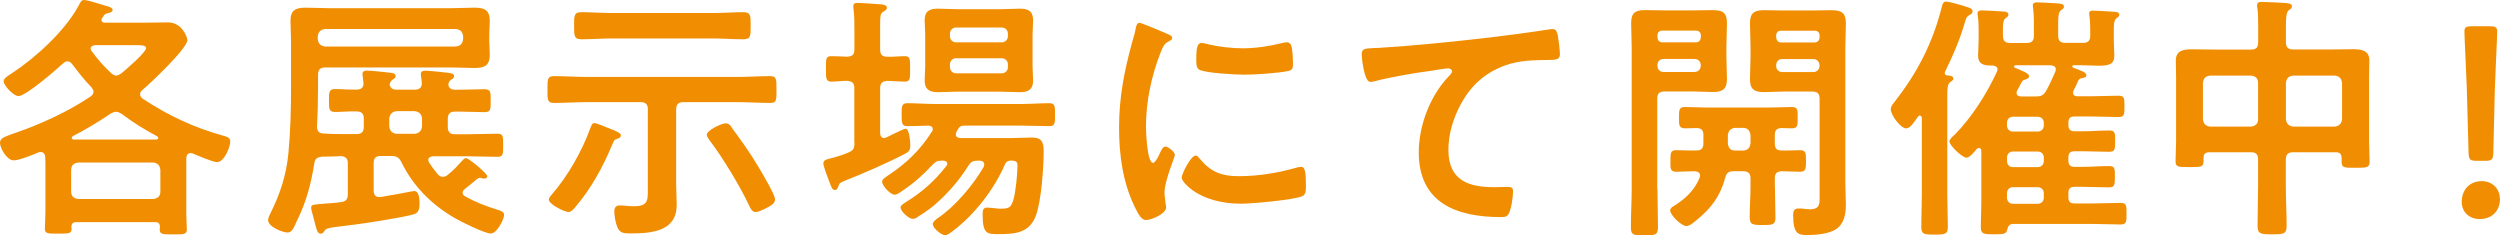
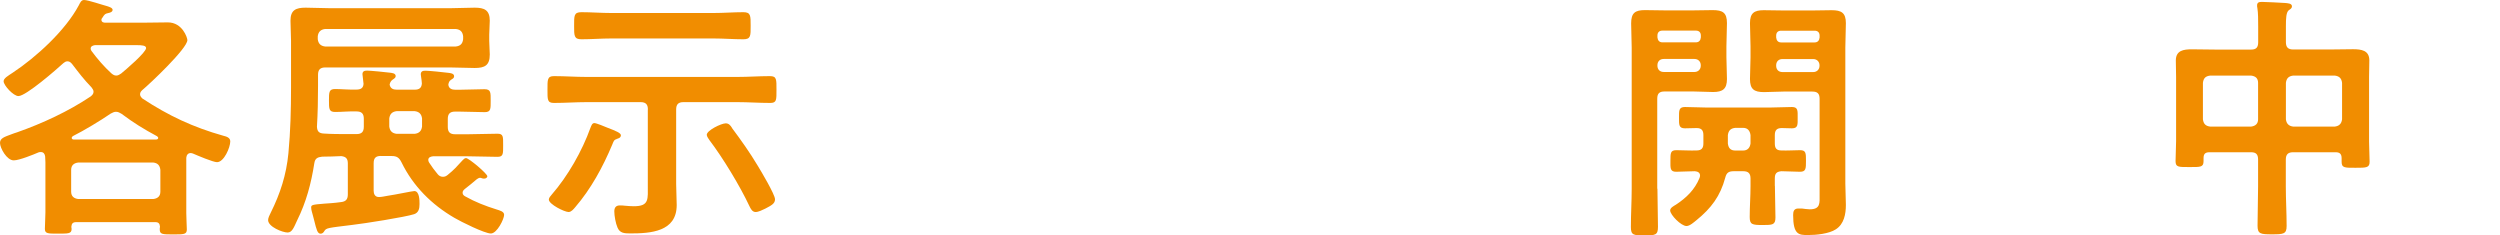
<svg xmlns="http://www.w3.org/2000/svg" id="_レイヤー_2" viewBox="0 0 276.86 26.07">
  <defs>
    <style>.cls-1{fill:#f18d00;}</style>
  </defs>
  <g id="PC">
    <path class="cls-1" d="m21.12,16.95c-.32,0-.46.23-.49.52v6.13c0,.58.06,1.5.06,1.81,0,.55-.32.55-1.5.55s-1.5,0-1.5-.55c0-.09,0-.2.03-.29-.03-.37-.17-.52-.52-.52h-8.75c-.37,0-.52.14-.55.52,0,.06.03.17.03.23,0,.55-.4.52-1.52.52-1.04,0-1.44.03-1.44-.52,0-.46.06-1.24.06-1.84v-5.55c0-.2-.03-.4-.03-.63-.03-.26-.17-.49-.46-.49-.12,0-.17,0-.26.03-.6.26-2.16.89-2.76.89-.78,0-1.52-1.38-1.52-1.93,0-.52.46-.66,1.32-.98.17-.06.37-.14.58-.2,2.79-.98,5.7-2.33,8.14-3.97.17-.14.32-.29.32-.52,0-.2-.12-.32-.23-.49-.86-.89-1.38-1.58-2.13-2.56-.14-.17-.29-.32-.52-.32-.2,0-.32.09-.46.2-.75.69-4.14,3.65-4.98,3.65-.55,0-1.64-1.18-1.64-1.64,0-.34.49-.6,1.01-.95,2.62-1.73,5.84-4.69,7.31-7.45.14-.26.26-.6.58-.6.46,0,2.04.55,2.59.69.17.06.58.17.58.4s-.29.32-.46.35c-.37.09-.4.09-.69.55-.06.06-.09.12-.09.2,0,.32.35.32.4.32h4.4c.86,0,1.7-.03,2.56-.03,1.61,0,2.16,1.7,2.16,1.96,0,.92-4.14,4.83-5.01,5.55-.14.14-.23.26-.23.46s.14.34.26.46c2.88,1.9,5.64,3.19,8.95,4.12.35.09.78.2.78.63,0,.66-.69,2.3-1.47,2.3-.43,0-2.19-.75-2.65-.95-.09-.03-.17-.06-.26-.06Zm-4.14,5.09c.49-.06.78-.32.78-.81v-2.42c-.06-.49-.29-.75-.78-.81h-8.32c-.49.06-.78.32-.78.81v2.42c0,.49.29.75.78.81h8.32Zm-9.04-6.76c0,.11.12.17.2.17h9.15c.12,0,.23-.06.23-.17,0-.09-.06-.14-.14-.2-1.5-.81-2.53-1.44-3.91-2.47-.2-.12-.37-.23-.63-.23-.2,0-.37.09-.58.2-1.09.75-2.99,1.9-4.2,2.5-.06.06-.12.12-.12.2Zm2.53-10.27c-.2.03-.43.12-.43.37,0,.09.03.17.09.26.66.89,1.38,1.73,2.19,2.47.14.12.32.26.55.26s.37-.12.55-.23c.49-.4,2.76-2.33,2.76-2.82,0-.29-.49-.32-1.04-.32h-4.66Z" />
    <path class="cls-1" d="m42.19,17.27c-.58,0-.81.23-.81.81v3.05c0,.34.14.69.58.69.32,0,.66-.09.98-.14.86-.12,2.71-.52,2.94-.52.58,0,.58,1.04.58,1.44,0,.49-.09.95-.6,1.12-.98.32-5.55,1.04-6.79,1.18-2.79.35-2.94.32-3.17.72-.09.14-.2.26-.4.26-.35,0-.46-.49-.69-1.41-.09-.32-.17-.69-.29-1.09-.03-.12-.06-.26-.06-.4,0-.29.12-.32,1.5-.43.43-.03,1.04-.06,1.81-.17.55-.06.75-.32.75-.86v-3.42c0-.52-.2-.75-.72-.81-.72.03-1.44.06-2.13.06-.52.06-.78.2-.86.72-.35,2.24-.89,4.29-1.9,6.33-.35.75-.55,1.35-1.06,1.35-.55,0-2.16-.63-2.16-1.38,0-.23.17-.58.29-.81,1.06-2.13,1.73-4.2,1.96-6.59.23-2.42.29-4.86.29-7.28v-5.18c0-.72-.06-1.47-.06-2.22,0-1.18.6-1.44,1.67-1.44.92,0,1.84.06,2.76.06h13.21c.92,0,1.84-.06,2.76-.06,1.06,0,1.67.26,1.67,1.44,0,.52-.06,1.04-.06,1.55v.69c0,.49.06,1.01.06,1.5,0,1.21-.55,1.5-1.67,1.5-.92,0-1.84-.06-2.76-.06h-13.78c-.55,0-.81.23-.81.81v1.24c0,1.5-.03,2.99-.12,4.52.03.52.23.72.75.75.89.06,1.78.06,2.65.06h.98c.55,0,.81-.23.81-.81v-.89c0-.58-.26-.81-.81-.81-.81-.03-1.58.06-2.36.06-.69,0-.69-.34-.69-1.27s0-1.27.69-1.27,1.55.09,2.36.06c.43,0,.75-.14.78-.63-.03-.2-.12-1.01-.12-1.07,0-.34.23-.4.52-.4.37,0,2.07.17,2.53.23.23.03.63.06.63.38,0,.17-.14.26-.35.4-.2.14-.29.35-.32.55.09.43.4.55.78.55h2.01c.46,0,.75-.17.78-.69-.03-.23-.03-.49-.09-.75,0-.09-.03-.17-.03-.26,0-.34.23-.4.52-.4.37,0,2.04.17,2.48.23.26.03.69.06.69.38,0,.2-.12.26-.35.4-.2.14-.26.32-.29.55.06.43.4.55.78.55h.43c.95,0,1.87-.06,2.79-.06.72,0,.69.37.69,1.27s.03,1.27-.66,1.27c-.95,0-1.87-.06-2.82-.06h-.46c-.55,0-.81.23-.81.81v.89c0,.58.26.81.81.81h1.41c1.09,0,2.19-.06,3.28-.06.66,0,.63.32.63,1.27s.03,1.29-.63,1.29c-1.09,0-2.19-.06-3.28-.06h-3.86c-.26.03-.52.12-.52.4,0,.12.03.17.09.29.29.46.6.86.95,1.29.14.17.32.29.58.29.2,0,.35-.06.52-.2.72-.58,1.04-.95,1.64-1.61.12-.11.23-.26.4-.26.32,0,2.36,1.73,2.36,2.01,0,.09-.09.26-.35.26-.09,0-.14,0-.23-.03-.09-.03-.14-.06-.23-.06-.14,0-.29.12-.37.17-.43.37-.86.72-1.3,1.06-.14.12-.26.23-.26.43s.14.32.29.4c1.12.63,2.24,1.06,3.45,1.44.37.12.86.23.86.6,0,.46-.78,2.07-1.47,2.07s-3.34-1.32-4.03-1.73c-2.53-1.47-4.58-3.51-5.87-6.16-.26-.52-.52-.69-1.09-.69h-1.18Zm8.29-12.12c.52-.06.75-.32.81-.81v-.32c-.06-.49-.29-.75-.81-.81h-14.48c-.49.06-.75.32-.81.81v.32c.06.49.32.75.81.81h14.48Zm-7.37,8.86c.06.49.32.75.81.81h2.01c.49-.06.75-.32.81-.81v-.89c-.06-.49-.32-.75-.81-.81h-2.01c-.49.06-.75.32-.81.81v.89Z" />
    <path class="cls-1" d="m71.75,12.12c0-.55-.23-.81-.81-.81h-5.96c-1.21,0-2.42.09-3.63.09-.75,0-.72-.37-.72-1.47s-.03-1.5.72-1.5c1.21,0,2.42.09,3.63.09h16.66c1.21,0,2.42-.09,3.63-.09.75,0,.72.37.72,1.5s.03,1.47-.69,1.47c-1.24,0-2.45-.09-3.65-.09h-5.96c-.58,0-.81.26-.81.81v8.26c0,.78.06,1.55.06,2.33,0,2.96-2.88,3.14-5.15,3.14-.66,0-1.15-.03-1.41-.66-.2-.46-.35-1.29-.35-1.78,0-.4.17-.66.6-.66.17,0,.37,0,.55.03.29.03.72.06,1.01.06,1.73,0,1.55-.78,1.55-2.36v-8.35Zm-3.45,3.28c-.32.09-.35.26-.49.6-1.04,2.48-2.36,4.92-4.12,6.96-.17.2-.43.52-.72.52-.46,0-2.19-.86-2.19-1.38,0-.2.2-.4.32-.55,1.78-2.04,3.37-4.83,4.29-7.4.09-.2.17-.52.43-.52.23,0,1.18.4,1.47.52.92.35,1.47.58,1.47.83,0,.29-.32.37-.46.4Zm-.6-11.14c-1.12,0-2.22.09-3.31.09-.83,0-.81-.4-.81-1.5s-.03-1.5.81-1.5c1.09,0,2.19.09,3.31.09h11.31c1.12,0,2.22-.09,3.31-.09.83,0,.81.4.81,1.5s.03,1.5-.81,1.5c-1.09,0-2.19-.09-3.31-.09h-11.31Zm13.35,9.9c1.01,1.35,1.99,2.73,2.85,4.17.37.6,1.93,3.22,1.93,3.74,0,.49-.43.69-1.09,1.04-.29.14-.75.37-1.06.37-.37,0-.55-.37-.69-.66-1.04-2.22-2.94-5.35-4.43-7.31-.09-.14-.29-.4-.29-.58,0-.49,1.61-1.27,2.1-1.27.35,0,.52.23.69.49Z" />
-     <path class="cls-1" d="m94.61,15.83v-6.07c0-.55-.2-.75-.78-.81-.6,0-1.24.09-1.78.09-.6,0-.58-.4-.58-1.41,0-1.06-.03-1.41.58-1.41.26,0,1.41.03,1.76.06.58-.03.81-.23.81-.81v-2.16c0-.78,0-1.55-.09-2.27-.03-.09-.03-.23-.03-.35,0-.32.2-.37.49-.37.43,0,2.16.14,2.68.17.2.03.55.09.55.37,0,.2-.17.29-.43.46-.29.17-.32.49-.32,1.44v2.71c0,.58.23.81.78.81.66.03,1.3-.06,1.96-.06.58,0,.58.32.58,1.41,0,1.04.03,1.41-.58,1.41-.43,0-1.29-.06-1.96-.09-.55.06-.78.26-.78.81v4.95c0,.29.12.58.43.58.12,0,.2-.06.29-.09.09-.03.37-.17.66-.32.58-.29,1.32-.63,1.44-.63.43,0,.52,1.55.52,1.87,0,.43-.12.66-.49.86-2.04,1.07-4.63,2.19-6.79,3.05-.49.2-.58.29-.63.46-.12.32-.2.55-.43.55-.32,0-.4-.32-.63-.92-.14-.34-.66-1.73-.66-2.01,0-.4.4-.46.72-.55.69-.17,1.35-.37,2.04-.66.55-.23.69-.46.69-1.07Zm16.66,2.42c-1.18,2.73-3.37,5.55-5.76,7.34-.23.17-.58.46-.83.46-.43,0-1.38-.78-1.38-1.24,0-.26.4-.55.6-.69,1.87-1.24,3.91-3.68,5.04-5.64.03-.09.06-.17.06-.26,0-.32-.23-.4-.49-.43h-.23c-.49,0-.75.12-1.01.52-.81,1.29-1.76,2.47-2.85,3.54-1.12,1.09-1.64,1.44-2.94,2.27-.11.09-.26.12-.4.12-.43,0-1.35-.83-1.35-1.27,0-.26.46-.49.66-.63,1.76-1.09,3.11-2.3,4.4-3.94.06-.09.12-.14.12-.26,0-.26-.23-.32-.43-.35h-.12c-.52,0-.72.09-1.06.43-1.04,1.12-2.13,2.1-3.37,2.91-.23.17-.58.43-.86.43-.46,0-1.38-.98-1.38-1.44,0-.26.29-.43.66-.69,2.04-1.35,3.54-2.79,4.86-4.86.06-.09.09-.17.09-.26,0-.26-.2-.37-.43-.4-.66.03-1.81.06-2.42.06s-.6-.46-.6-1.27-.03-1.27.6-1.27c1.09,0,2.16.09,3.25.09h9.29c1.06,0,2.16-.09,3.25-.09.63,0,.6.46.6,1.27s.03,1.27-.6,1.27c-1.09,0-2.19-.06-3.25-.06h-6.16c-.43,0-.58.12-.78.46-.06.09-.09.17-.14.26-.03.09-.06.17-.06.26,0,.29.23.37.49.4h5.73c.75,0,1.5-.06,2.22-.06,1.09,0,1.29.55,1.29,1.52,0,1.81-.26,5.41-.83,7.05-.69,1.96-2.25,2.13-4.09,2.13-1.35,0-1.84.03-1.84-2.22,0-.35.03-.72.49-.72.26,0,.72.06,1.01.09.2.03.37.03.58.03.83,0,1.06-.14,1.32-.95.26-.89.46-2.88.46-3.83,0-.55-.32-.52-.75-.55-.35.03-.52.14-.66.46Zm3.08-10.91c0,.52.06,1.07.06,1.58,0,.98-.52,1.29-1.44,1.29-.75,0-1.47-.06-2.19-.06h-4.72c-.72,0-1.44.06-2.16.06-.95,0-1.5-.29-1.5-1.29,0-.55.06-1.06.06-1.58v-3.51c0-.55-.06-1.06-.06-1.58,0-1.01.52-1.29,1.47-1.29.72,0,1.44.06,2.19.06h4.72c.72,0,1.44-.06,2.16-.06.92,0,1.47.26,1.47,1.29,0,.52-.06,1.07-.06,1.58v3.51Zm-3.42-2.65c.4,0,.69-.29.69-.69v-.26c0-.4-.29-.69-.69-.69h-5.04c-.4,0-.69.29-.69.69v.26c0,.4.29.69.69.69h5.04Zm-5.04,1.76c-.4,0-.69.29-.69.69v.29c0,.4.29.69.69.69h5.04c.4,0,.69-.29.69-.69v-.29c0-.4-.29-.69-.69-.69h-5.04Z" />
-     <path class="cls-1" d="m129.23,3.74c.23.09.58.2.58.49,0,.17-.12.2-.4.37-.49.26-.6.52-.89,1.24-1.01,2.56-1.61,5.44-1.61,8.17,0,.55.12,4.03.78,4.03.26,0,.66-.83.78-1.12.17-.37.35-.69.6-.69.29,0,1.04.6,1.04.92,0,.26-1.15,2.88-1.15,4.17,0,.29.09.95.12,1.21.03.14.06.32.06.43,0,.72-1.64,1.41-2.24,1.41-.49,0-.83-.63-1.21-1.41-1.35-2.73-1.76-5.81-1.76-8.83,0-3.37.58-6.3,1.47-9.53.14-.49.29-.95.37-1.44.06-.26.12-.63.43-.63.23,0,2.65,1.04,3.05,1.21Zm3.57,13.76c1.24,1.53,2.45,2.01,4.37,2.01,2.16,0,4.26-.34,6.33-.92.14-.06.43-.11.6-.11.46,0,.52.69.52,2.16,0,.34.03.86-.35,1.06-.81.43-5.67.86-6.82.86-4.66,0-6.59-2.42-6.59-2.88,0-.4,1.01-2.45,1.55-2.45.17,0,.29.14.37.26Zm1.04-12.58c1.18.26,2.56.43,3.77.43,1.44,0,2.96-.23,4.37-.58.14-.03.35-.09.52-.09.4,0,.52.35.58.69.06.52.11,1.04.11,1.55,0,.6,0,.83-.55.95-1.15.23-3.63.4-4.83.4-.89,0-4.43-.17-5.04-.58-.32-.2-.29-.81-.29-1.12,0-1.38.14-1.81.6-1.81.2,0,.52.09.75.14Z" />
-     <path class="cls-1" d="m152.46,5.32c4.2-.26,8.4-.69,12.6-1.18,2.16-.26,4.37-.55,6.53-.89.12-.03.23-.03.35-.03.43,0,.49.37.58.72.09.49.23,1.61.23,2.1,0,.63-.6.58-1.27.6-1.7.03-3.17.03-4.78.6-2.24.81-3.8,2.22-4.92,4.29-.83,1.52-1.38,3.31-1.38,5.06,0,3.34,2.16,4.14,5.06,4.14.52,0,1.15-.03,1.44-.03.43,0,.66.03.66.49,0,.63-.2,2.04-.52,2.56-.2.29-.52.29-.83.29-4.89,0-9.09-1.55-9.09-7.17,0-2.91,1.21-6.13,3.17-8.26.14-.14.52-.52.52-.69,0-.23-.26-.35-.43-.35-.23,0-1.53.2-1.84.26-1.93.26-4.52.69-6.36,1.18-.14.03-.29.06-.43.06-.69,0-.95-2.73-.95-3.02,0-.75.4-.66,1.67-.75Z" />
    <path class="cls-1" d="m183.55,20.89c0,1.41.06,2.82.06,4.23,0,.92-.29.95-1.5.95s-1.5-.03-1.5-.92c0-1.44.09-2.85.09-4.26V5.27c0-.89-.06-1.78-.06-2.68,0-1.15.43-1.47,1.52-1.47.75,0,1.47.03,2.19.03h3.19c.72,0,1.41-.03,2.13-.03,1.12,0,1.58.29,1.58,1.44,0,.86-.06,1.73-.06,2.59v1.18c0,.81.06,1.61.06,2.42,0,1.09-.46,1.44-1.53,1.44-.72,0-1.47-.06-2.19-.06h-3.19c-.58,0-.81.23-.81.81v9.96Zm4.81-16.95c0-.35-.2-.55-.55-.55h-3.71c-.35,0-.55.2-.55.55v.2c.03.32.2.55.55.55h3.71c.35,0,.52-.23.55-.55v-.2Zm-4.81,3.34c0,.4.26.69.69.69h3.42c.4,0,.69-.29.69-.69v-.06c0-.4-.29-.69-.69-.69h-3.42c-.43,0-.69.29-.69.69v.06Zm13.01,13.3c0,1.18.06,2.33.06,3.51,0,.81-.32.83-1.41.83-1.18,0-1.44-.06-1.44-.89,0-1.15.09-2.3.09-3.45v-.81c0-.58-.26-.81-.81-.81h-1.04c-.58,0-.81.17-.95.72-.55,2.04-1.55,3.37-3.17,4.69-.29.23-.75.66-1.12.66-.6,0-1.81-1.24-1.81-1.73,0-.29.4-.49.63-.63,1.15-.75,2.1-1.67,2.62-2.96.03-.09.06-.17.06-.26,0-.35-.26-.46-.58-.49-.69,0-1.38.06-2.07.06s-.63-.43-.63-1.21c0-.86,0-1.18.66-1.18s1.55.06,2.24.03c.55,0,.75-.26.75-.78v-.92c0-.52-.2-.78-.75-.78-.43,0-.86.03-1.29.03-.69,0-.66-.4-.66-1.18s-.03-1.18.66-1.18c.83,0,1.67.06,2.47.06h6.88c.83,0,1.67-.06,2.5-.06.69,0,.63.43.63,1.18s.06,1.18-.63,1.18c-.37,0-.75-.03-1.12-.03-.55,0-.78.23-.78.78v.92c0,.52.17.78.72.78.58.03,1.58-.03,2.07-.03.66,0,.66.32.66,1.18s0,1.21-.66,1.21c-.29,0-1.73-.06-2.07-.06-.55.06-.72.26-.72.81v.81Zm-3.51-3.91c.49,0,.75-.32.81-.78v-.92c-.06-.49-.32-.81-.81-.81h-.89c-.52.06-.75.32-.81.81v.92c.06.49.29.78.81.78h.89Zm4.46-6.53c-.72,0-1.44.06-2.16.06-1.09,0-1.55-.32-1.55-1.44,0-.81.06-1.61.06-2.42v-1.18c0-.86-.06-1.73-.06-2.59,0-1.12.46-1.44,1.53-1.44.75,0,1.47.03,2.19.03h3.19c.72,0,1.41-.03,2.13-.03,1.09,0,1.58.29,1.58,1.44,0,.89-.06,1.81-.06,2.71v15.05c0,.78.06,1.58.06,2.36,0,1.01-.2,2.13-1.12,2.71-.75.49-2.16.63-3.08.63-1.01,0-1.64-.03-1.64-2.22,0-.4.09-.72.58-.72h.37c.26.03.63.09.89.09,1.21,0,1.09-.72,1.09-1.61v-10.62c0-.58-.23-.81-.81-.81h-3.19Zm4-6.19c0-.35-.2-.55-.55-.55h-3.71c-.35,0-.55.2-.55.55v.2c.03.32.2.55.55.55h3.71c.35,0,.52-.23.55-.55v-.2Zm-4.81,3.34c0,.4.26.69.69.69h3.42c.4,0,.69-.29.69-.69v-.06c0-.4-.29-.69-.69-.69h-3.42c-.43,0-.69.29-.69.69v.06Z" />
-     <path class="cls-1" d="m211.12,14.22c-.66,0-1.73-1.5-1.73-2.13,0-.32.26-.6.46-.86,2.53-3.25,4.2-6.5,5.21-10.53.06-.23.14-.52.43-.52.43,0,1.84.43,2.3.58.26.09.66.17.66.49,0,.23-.17.34-.37.43-.35.2-.37.46-.49.83-.58,1.96-1.29,3.6-2.19,5.44-.03.03-.03.09-.03.14,0,.17.12.26.26.26.23.03.69.03.69.34,0,.2-.17.29-.35.4-.29.23-.32.69-.32,1.5v11.05c0,1.15.06,2.3.06,3.45,0,.86-.29.89-1.47.89s-1.47-.03-1.47-.89c0-1.15.06-2.3.06-3.45v-8.55c0-.14-.06-.29-.23-.29-.09,0-.14.06-.2.12-.37.52-.83,1.29-1.29,1.29Zm10.1-6.5c0-.32-.23-.43-.52-.46h-.26c-.78,0-1.38-.2-1.38-1.07,0-.46.06-1.06.06-1.73v-.86c0-.63,0-1.24-.09-1.84-.03-.09-.03-.17-.03-.26,0-.32.26-.35.49-.35.43,0,1.78.09,2.27.12.23,0,.66.03.66.35,0,.17-.12.26-.29.37-.35.26-.32.78-.32,1.61v.35c0,.58.23.81.81.81h1.81c.58,0,.81-.23.81-.81v-1.67c0-.46-.03-.89-.09-1.41,0-.09-.03-.17-.03-.26,0-.32.26-.35.49-.35.49,0,1.76.09,2.3.12.23.03.66.03.66.37,0,.17-.14.26-.32.37-.35.29-.32.89-.32,1.84v.98c0,.58.23.81.81.81h1.93c.58,0,.81-.23.81-.81v-.32c0-.63,0-1.24-.09-1.87,0-.06-.03-.17-.03-.23,0-.34.23-.34.49-.34.4,0,1.76.09,2.19.12.23,0,.66.03.66.34,0,.17-.12.23-.29.37-.29.2-.32.66-.32,1.24v1.21c0,.66.06,1.29.06,1.7,0,.95-.58,1.12-1.76,1.12-.58,0-1.27-.06-2.1-.06h-.63c-.09,0-.17.06-.17.14,0,.06.06.12.12.14.83.32,1.44.49,1.44.83,0,.26-.26.26-.46.32-.2.03-.35.09-.43.26-.14.37-.32.72-.52,1.09-.03.09-.06.14-.06.26,0,.32.23.4.49.4h1.55c1.01,0,1.99-.06,2.99-.06.66,0,.66.29.66,1.18s0,1.18-.66,1.18c-1.01,0-1.99-.06-2.99-.06h-1.87c-.49,0-.69.2-.69.69v.26c0,.46.2.69.69.69h.89c.98,0,1.96-.09,2.94-.09.66,0,.66.26.66,1.18s-.03,1.18-.66,1.18c-.98,0-1.96-.06-2.94-.06h-.89c-.49,0-.69.2-.69.69v.35c0,.46.2.69.69.69h.81c1.01,0,1.99-.09,2.99-.09.66,0,.66.26.66,1.18s-.03,1.18-.66,1.18c-1.01,0-1.99-.06-2.99-.06h-.81c-.49,0-.69.2-.69.69v.46c0,.49.2.69.69.69h2.04c1.01,0,2.01-.06,3.05-.06.66,0,.66.29.66,1.18s0,1.21-.66,1.21c-1.04,0-2.04-.06-3.05-.06h-8.83c-.46,0-.58.26-.69.69-.09.43-.49.46-1.44.46-1.18,0-1.47-.03-1.47-.83,0-.89.06-1.75.06-2.65v-5.76c0-.14-.09-.32-.26-.32-.12,0-.17.06-.26.12-.23.29-.75.95-1.15.95-.43,0-1.87-1.35-1.87-1.81,0-.2.4-.58.58-.72,1.93-1.96,3.54-4.52,4.69-6.99.03-.09.06-.17.06-.26Zm1.04,6.16c0,.4.26.69.66.69h2.73c.43,0,.69-.29.69-.69v-.26c0-.4-.26-.69-.69-.69h-2.73c-.4,0-.66.29-.66.69v.26Zm0,3.94c0,.4.26.69.66.69h2.73c.43,0,.69-.29.69-.69v-.35c0-.4-.26-.69-.69-.69h-2.73c-.4,0-.66.29-.66.69v.35Zm0,4.06c0,.4.26.69.66.69h2.73c.43,0,.69-.29.69-.69v-.46c0-.4-.26-.69-.69-.69h-2.73c-.4,0-.66.29-.66.69v.46Zm1.06-11.6c0,.32.26.4.52.4h1.61c.6,0,.86-.12,1.15-.63.4-.69.69-1.38,1.01-2.1.03-.09.06-.14.06-.26,0-.35-.29-.43-.58-.46h-3.88c-.09,0-.17.06-.17.14s.06.12.12.14c.83.35,1.55.6,1.55.95,0,.17-.2.29-.35.32-.4.11-.37.14-.69.72-.06.12-.14.29-.26.49-.06.12-.09.17-.09.29Z" />
    <path class="cls-1" d="m253.95,16.86c-.55,0-.81.23-.81.81v2.96c0,1.47.09,2.94.09,4.4,0,.89-.35.92-1.61.92s-1.61-.03-1.61-.95c0-1.44.06-2.91.06-4.37v-2.96c0-.58-.23-.81-.78-.81h-4.6c-.52,0-.66.23-.66.66v.32c0,.69-.35.66-1.55.66s-1.55.03-1.55-.66.06-1.47.06-2.22v-7.08c0-.6-.03-1.21-.03-1.84,0-1.12.86-1.24,1.78-1.24.86,0,1.76.03,2.62.03h3.94c.55,0,.78-.23.78-.81v-1.76c0-.72,0-1.47-.09-2.04-.03-.09-.03-.17-.03-.29,0-.35.26-.38.55-.38.55,0,1.96.09,2.56.12.26.03.75.03.75.37,0,.2-.14.29-.35.43-.29.23-.32.89-.32,1.78v1.76c0,.58.26.81.81.81h4.03c.86,0,1.73-.03,2.59-.03.92,0,1.81.12,1.81,1.24,0,.63-.03,1.24-.03,1.84v7.14c0,.75.06,1.5.06,2.25,0,.66-.37.66-1.55.66s-1.55.03-1.55-.66v-.4c0-.46-.2-.66-.66-.66h-4.69Zm-3.88-7.68c0-.52-.29-.75-.78-.81h-4.52c-.52.06-.75.29-.81.81v4.03c.06.49.29.75.81.81h4.52c.49-.06.78-.32.78-.81v-4.03Zm9.3,0c-.06-.52-.32-.75-.81-.81h-4.6c-.49.06-.75.29-.81.81v4.03c.06.49.32.75.81.81h4.6c.49-.06.75-.32.81-.81v-4.03Z" />
-     <path class="cls-1" d="m276.86,22.04c0,1.18-.78,2.22-2.25,2.22-1.15,0-1.99-.78-1.99-1.9,0-1.27.81-2.3,2.22-2.3,1.15,0,2.01.81,2.01,1.99Zm-2.59-4.23c-.72,0-.86-.14-.89-.86l-.2-7.28c-.06-1.73-.26-5.58-.26-6.16,0-.49.17-.6.81-.6h2.01c.63,0,.81.12.81.6,0,.58-.2,4.43-.26,6.33l-.17,7.11c-.03.72-.17.86-.89.86h-.95Z" />
  </g>
</svg>